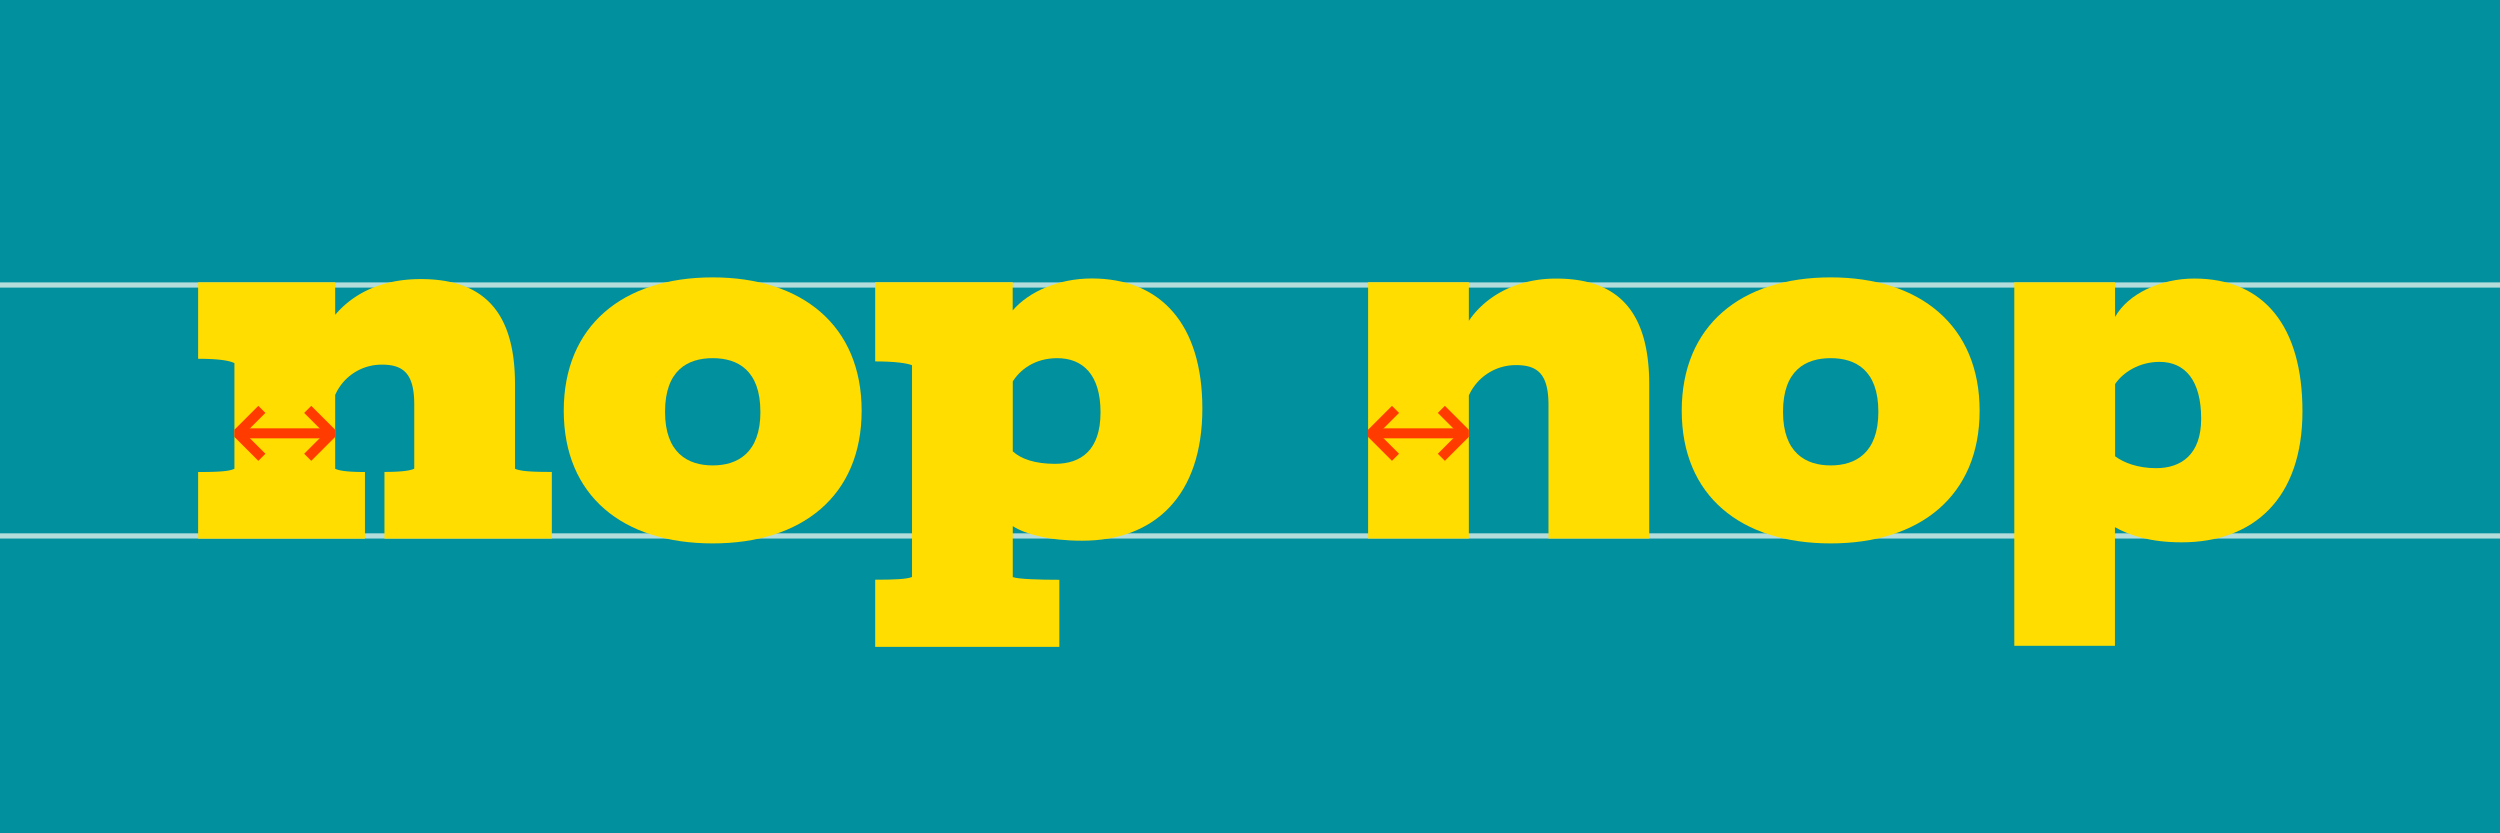
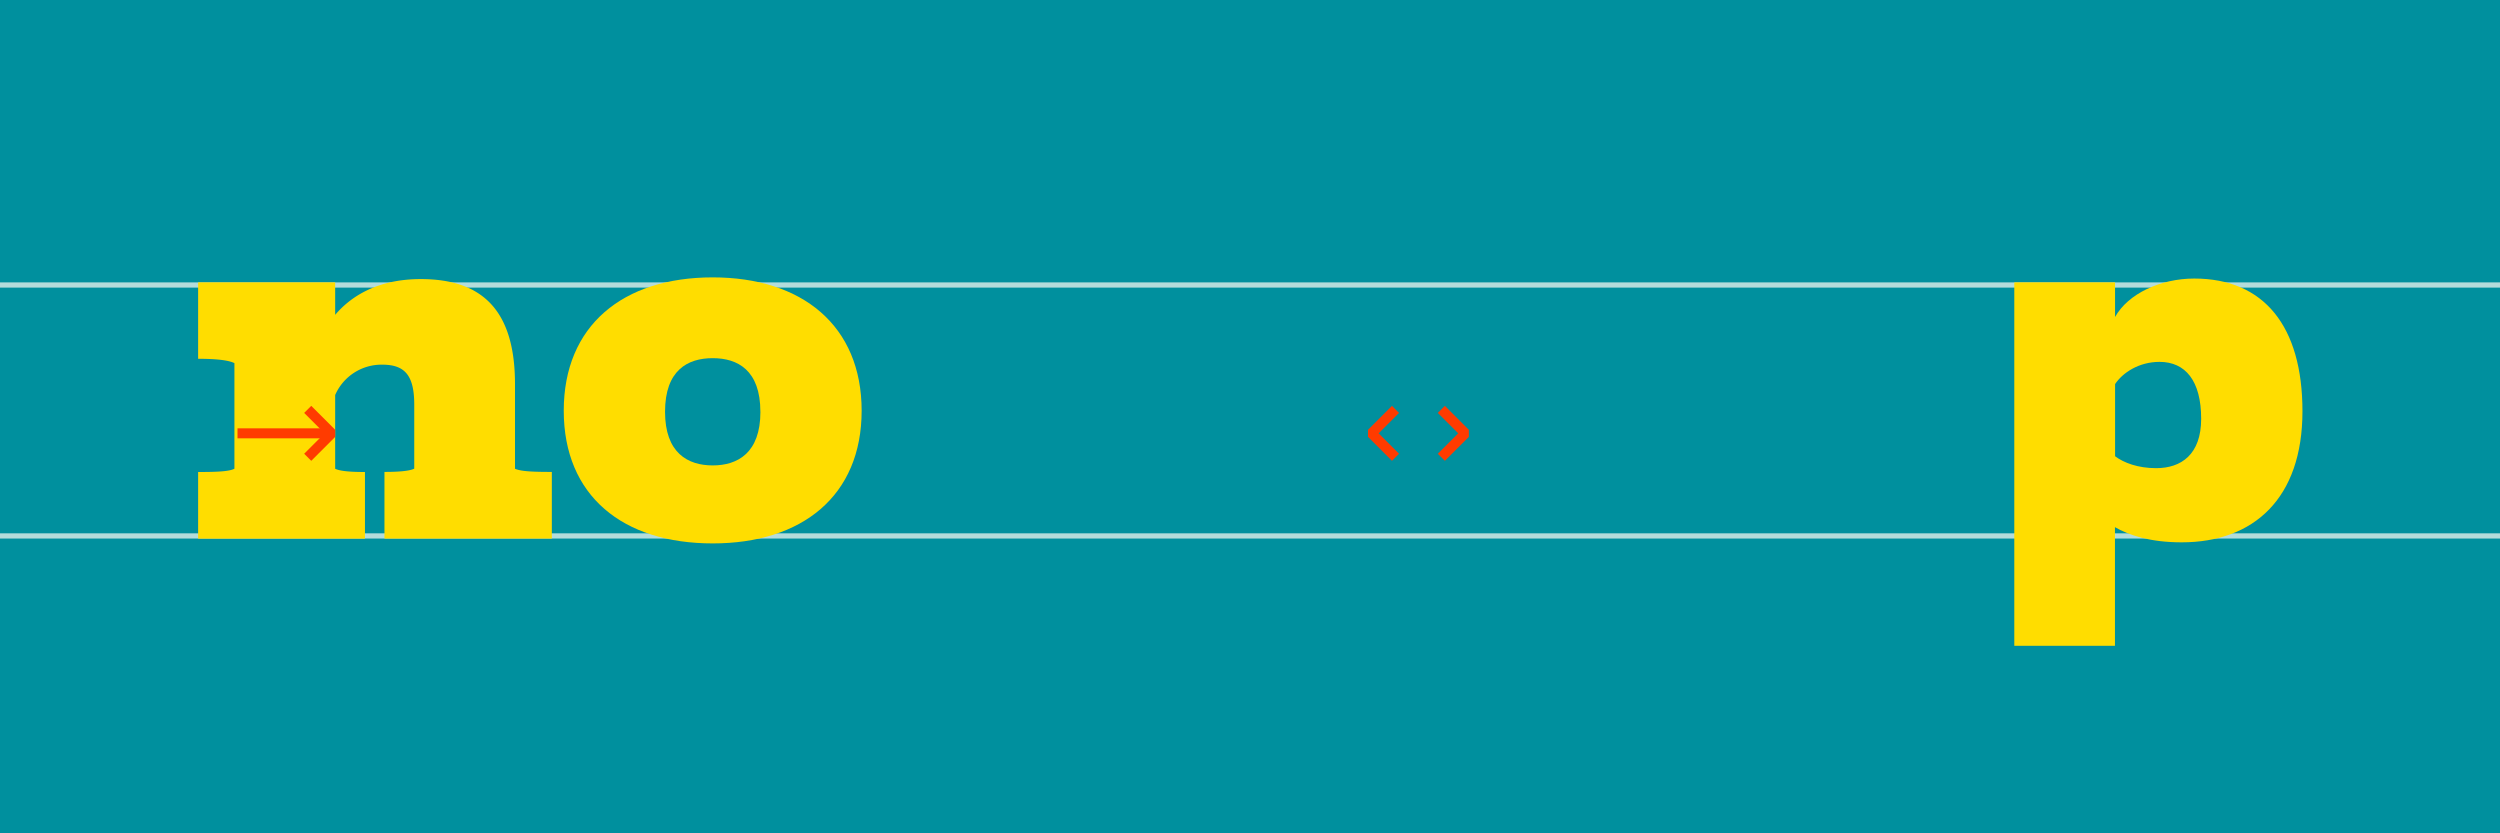
<svg xmlns="http://www.w3.org/2000/svg" id="Layer_1" data-name="Layer 1" viewBox="0 0 1200 400">
  <defs>
    <style>.cls-1{fill:#00909e;}.cls-2{fill:#ff3b00;stroke:#fffdf5;stroke-width:2.5px;opacity:0.7;}.cls-3{fill:#fd0;}.cls-4,.cls-5{fill:none;stroke:#ff3b00;stroke-width:4.8px;}.cls-5{stroke-linejoin:bevel;}</style>
  </defs>
  <title>z</title>
  <rect class="cls-1" width="1200" height="400" />
  <line class="cls-2" y1="257.25" x2="1200" y2="257.25" />
  <line class="cls-2" y1="136.8" x2="1200" y2="136.8" />
  <path class="cls-3" d="M264.88,226.52v32H184.54v-32c5.46,0,11.7-.26,14.3-1.56V194.28c0-14-4.42-19.24-15.34-19.24a24.27,24.27,0,0,0-22.62,14.56V225c2.6,1.3,8.58,1.56,14.3,1.56v32H95.1v-32c9.36,0,14.82-.26,17.42-1.56v-50.7c-2.6-1.3-8.06-2.08-17.42-2.08V135.52h65.78v15.6c7.28-8.58,20-17.16,41.08-17.16,29.38,0,45.24,14.82,45.24,50.44V225C250.06,226.26,255.52,226.52,264.88,226.52Z" />
  <path class="cls-3" d="M270.6,197.14c0-40.82,28.34-64,71.5-64,42.89,0,71.49,23.14,71.49,64s-28.6,63.7-71.49,63.7C298.94,260.84,270.6,238,270.6,197.14Zm94.38.52c0-20-10.92-25.74-22.88-25.74s-22.88,5.72-22.88,25.74c0,19.76,10.92,25.74,22.88,25.74S365,217.42,365,197.66Z" />
-   <path class="cls-3" d="M577.13,196.1c0,41.86-22.88,63.44-57.72,63.44-15.86,0-27.3-3.12-33.28-7V277c2.6,1,13,1.3,22.36,1.3V310.5h-88.4V278.26c9.36,0,15.08-.26,17.68-1.3V175.3c-2.6-1-8.32-1.82-17.68-1.82v-38h66V149c7.8-9.1,22.1-15.34,38-15.34C557.37,133.7,577.13,155.8,577.13,196.1Zm-48.88,1.82c0-18.2-8.58-26-20.8-26-10.92,0-17.94,5.72-21.32,11.18v33.54c3.9,3.64,10.66,6,20.28,6C518.89,222.62,528.25,216.12,528.25,197.92Z" />
-   <path class="cls-3" d="M791.63,184.66V258.5H743.27v-64c0-14-4.42-19.24-15.34-19.24a24.66,24.66,0,0,0-22.88,14.56V258.5H656.69v-123h48.36V154c6.76-10.14,20.8-20.28,41.86-20.28C776.29,133.7,791.63,149,791.63,184.66Z" />
-   <path class="cls-3" d="M807.23,197.14c0-40.82,28.34-64,71.5-64,42.9,0,71.49,23.14,71.49,64s-28.59,63.7-71.49,63.7C835.57,260.84,807.23,238,807.23,197.14Zm94.38.52c0-20-10.92-25.74-22.88-25.74s-22.88,5.72-22.88,25.74c0,19.76,10.92,25.74,22.88,25.74S901.61,217.42,901.61,197.66Z" />
  <path class="cls-3" d="M1105.18,197.4c0,41.86-23.4,62.92-58,62.92-15.08,0-25.22-3.38-32-7.28V310H966.86V135.52h48.36v16.64c6.24-11.18,21.84-18.46,38-18.46C1086.72,133.7,1105.18,156.58,1105.18,197.4ZM1056.56,201c0-18.2-7.54-27.3-20-27.3-9.88,0-17.68,5.2-21.32,10.66V219c4.16,3.12,10.92,5.72,19.76,5.72C1046.94,224.7,1056.56,218.2,1056.56,201Z" />
  <line class="cls-4" x1="114" y1="208" x2="159.4" y2="208" />
  <polyline class="cls-5" points="147.7 219.5 159.2 208 147.7 196.5" />
-   <polyline class="cls-5" points="125.69 196.5 114.19 208 125.69 219.5" />
-   <line class="cls-4" x1="658.15" y1="208" x2="703.55" y2="208" />
  <polyline class="cls-5" points="691.85 219.5 703.35 208 691.85 196.5" />
  <polyline class="cls-5" points="669.84 196.5 658.34 208 669.84 219.5" />
</svg>